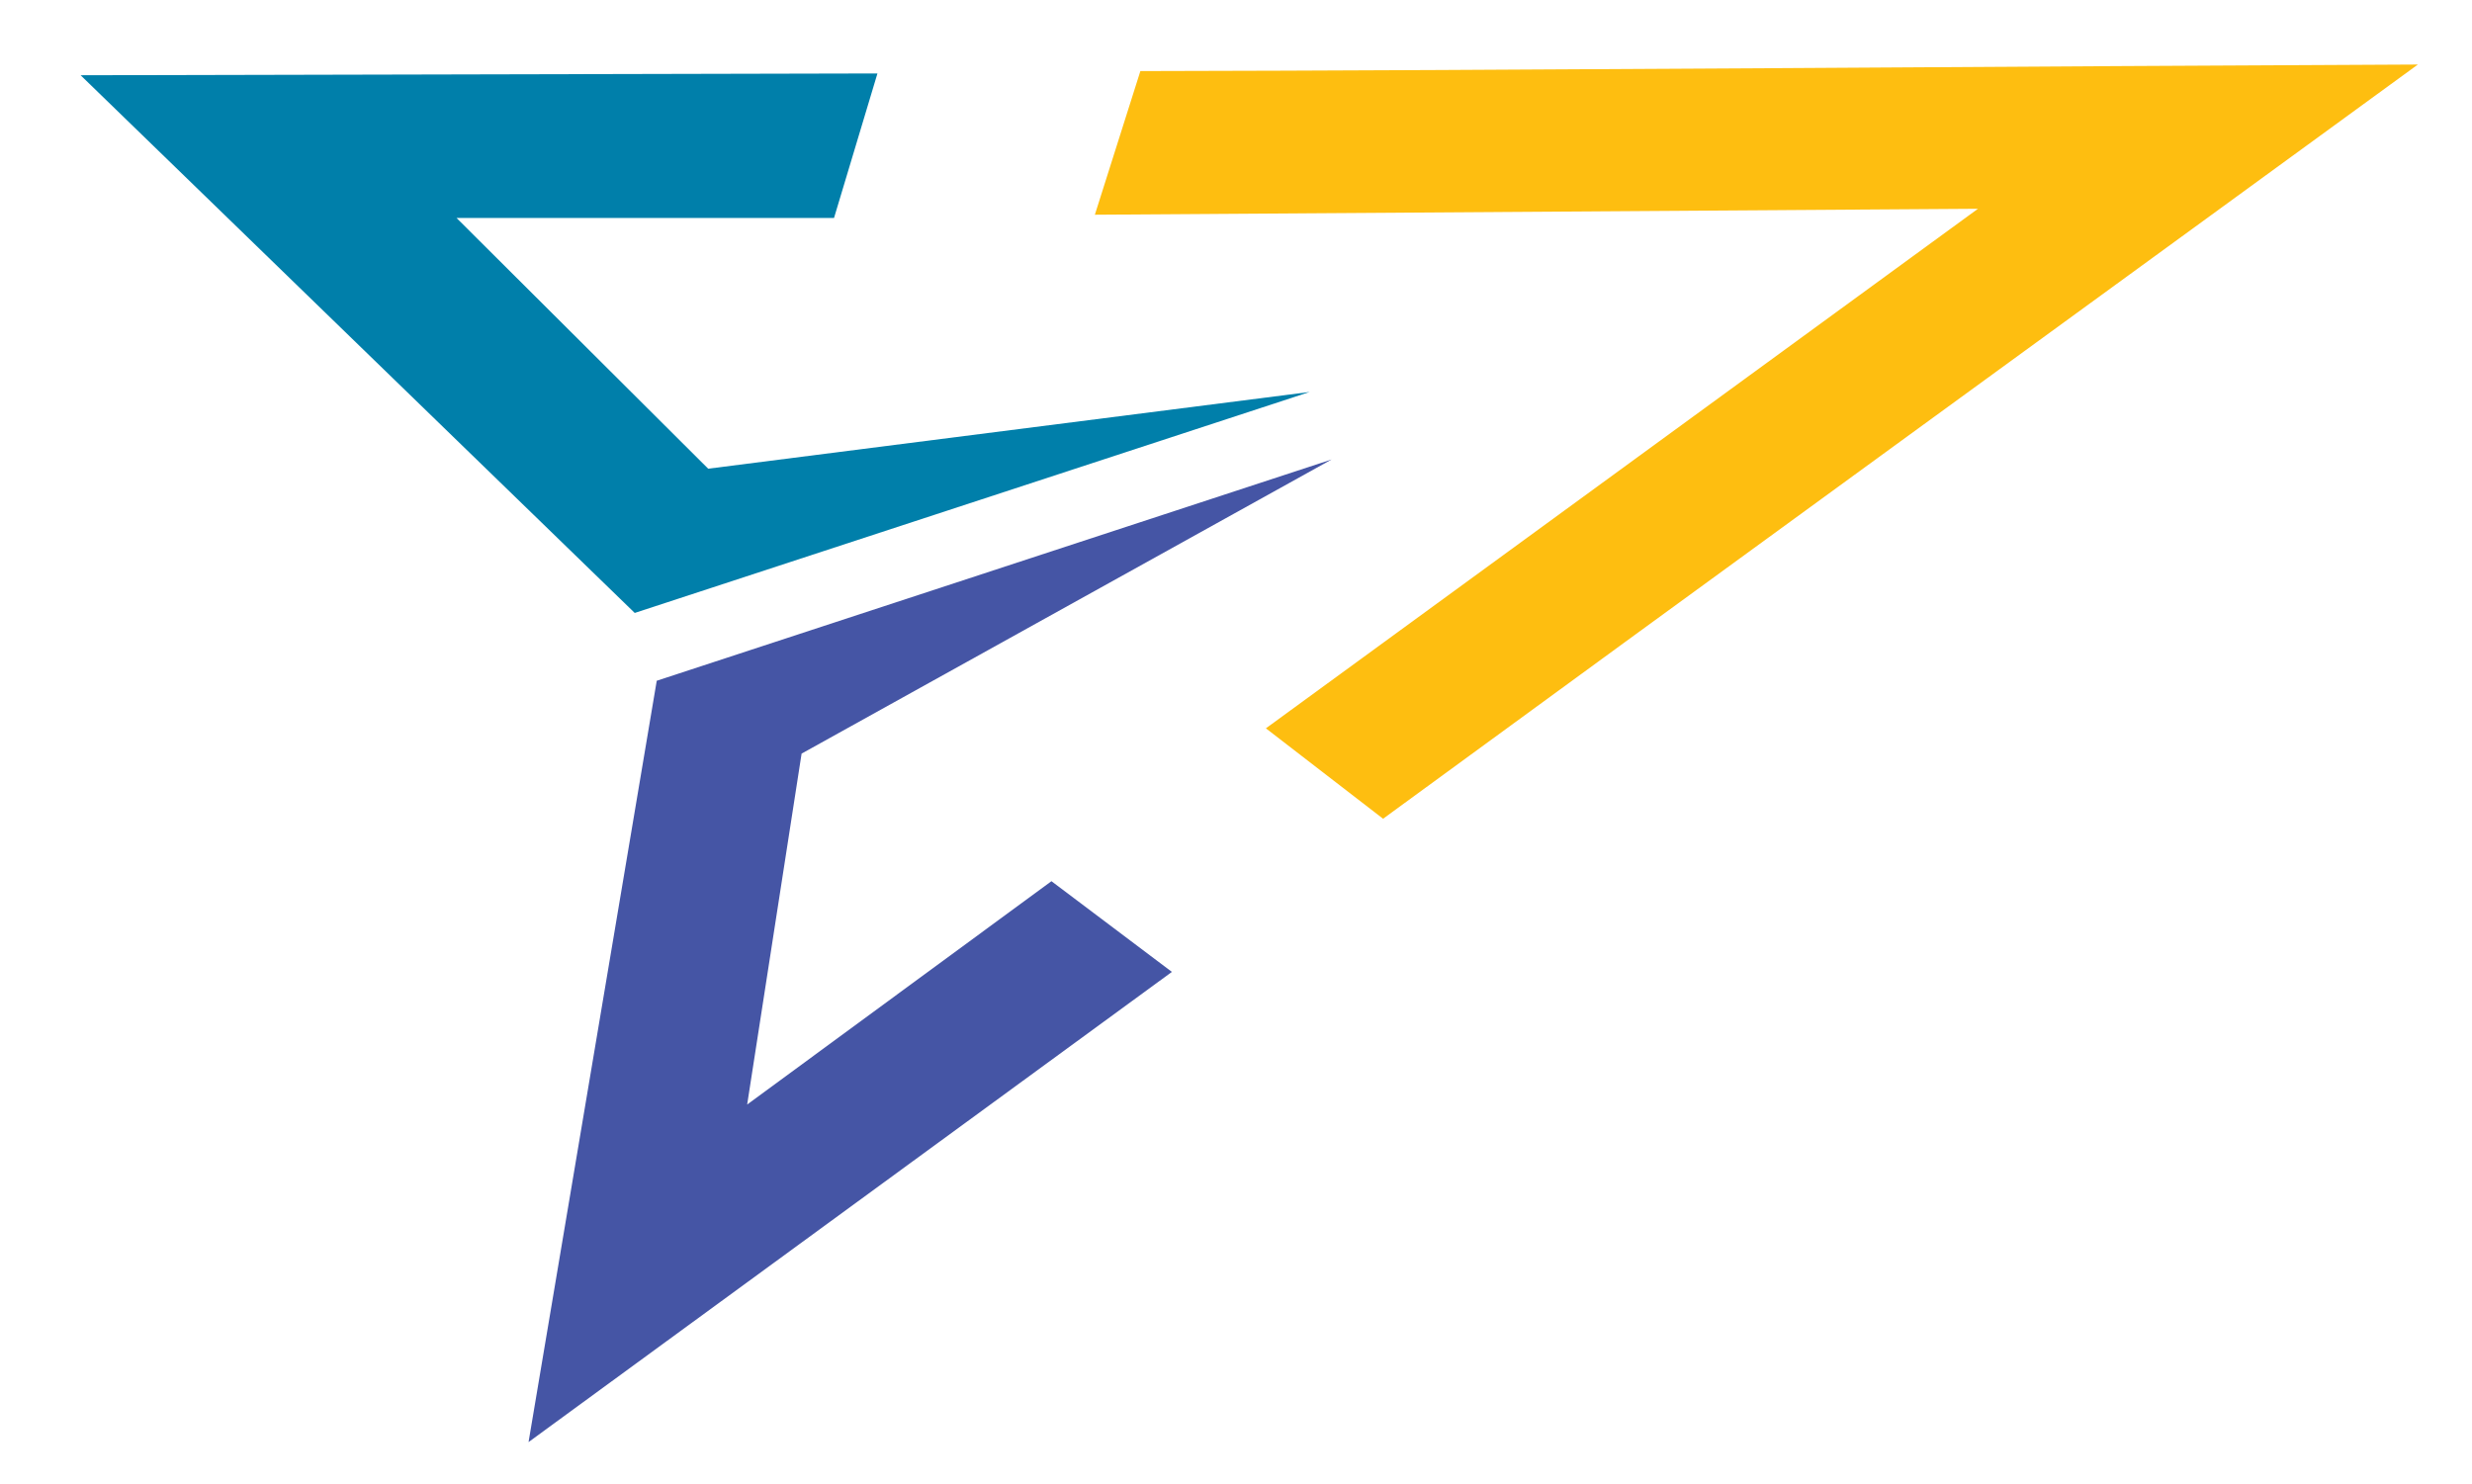
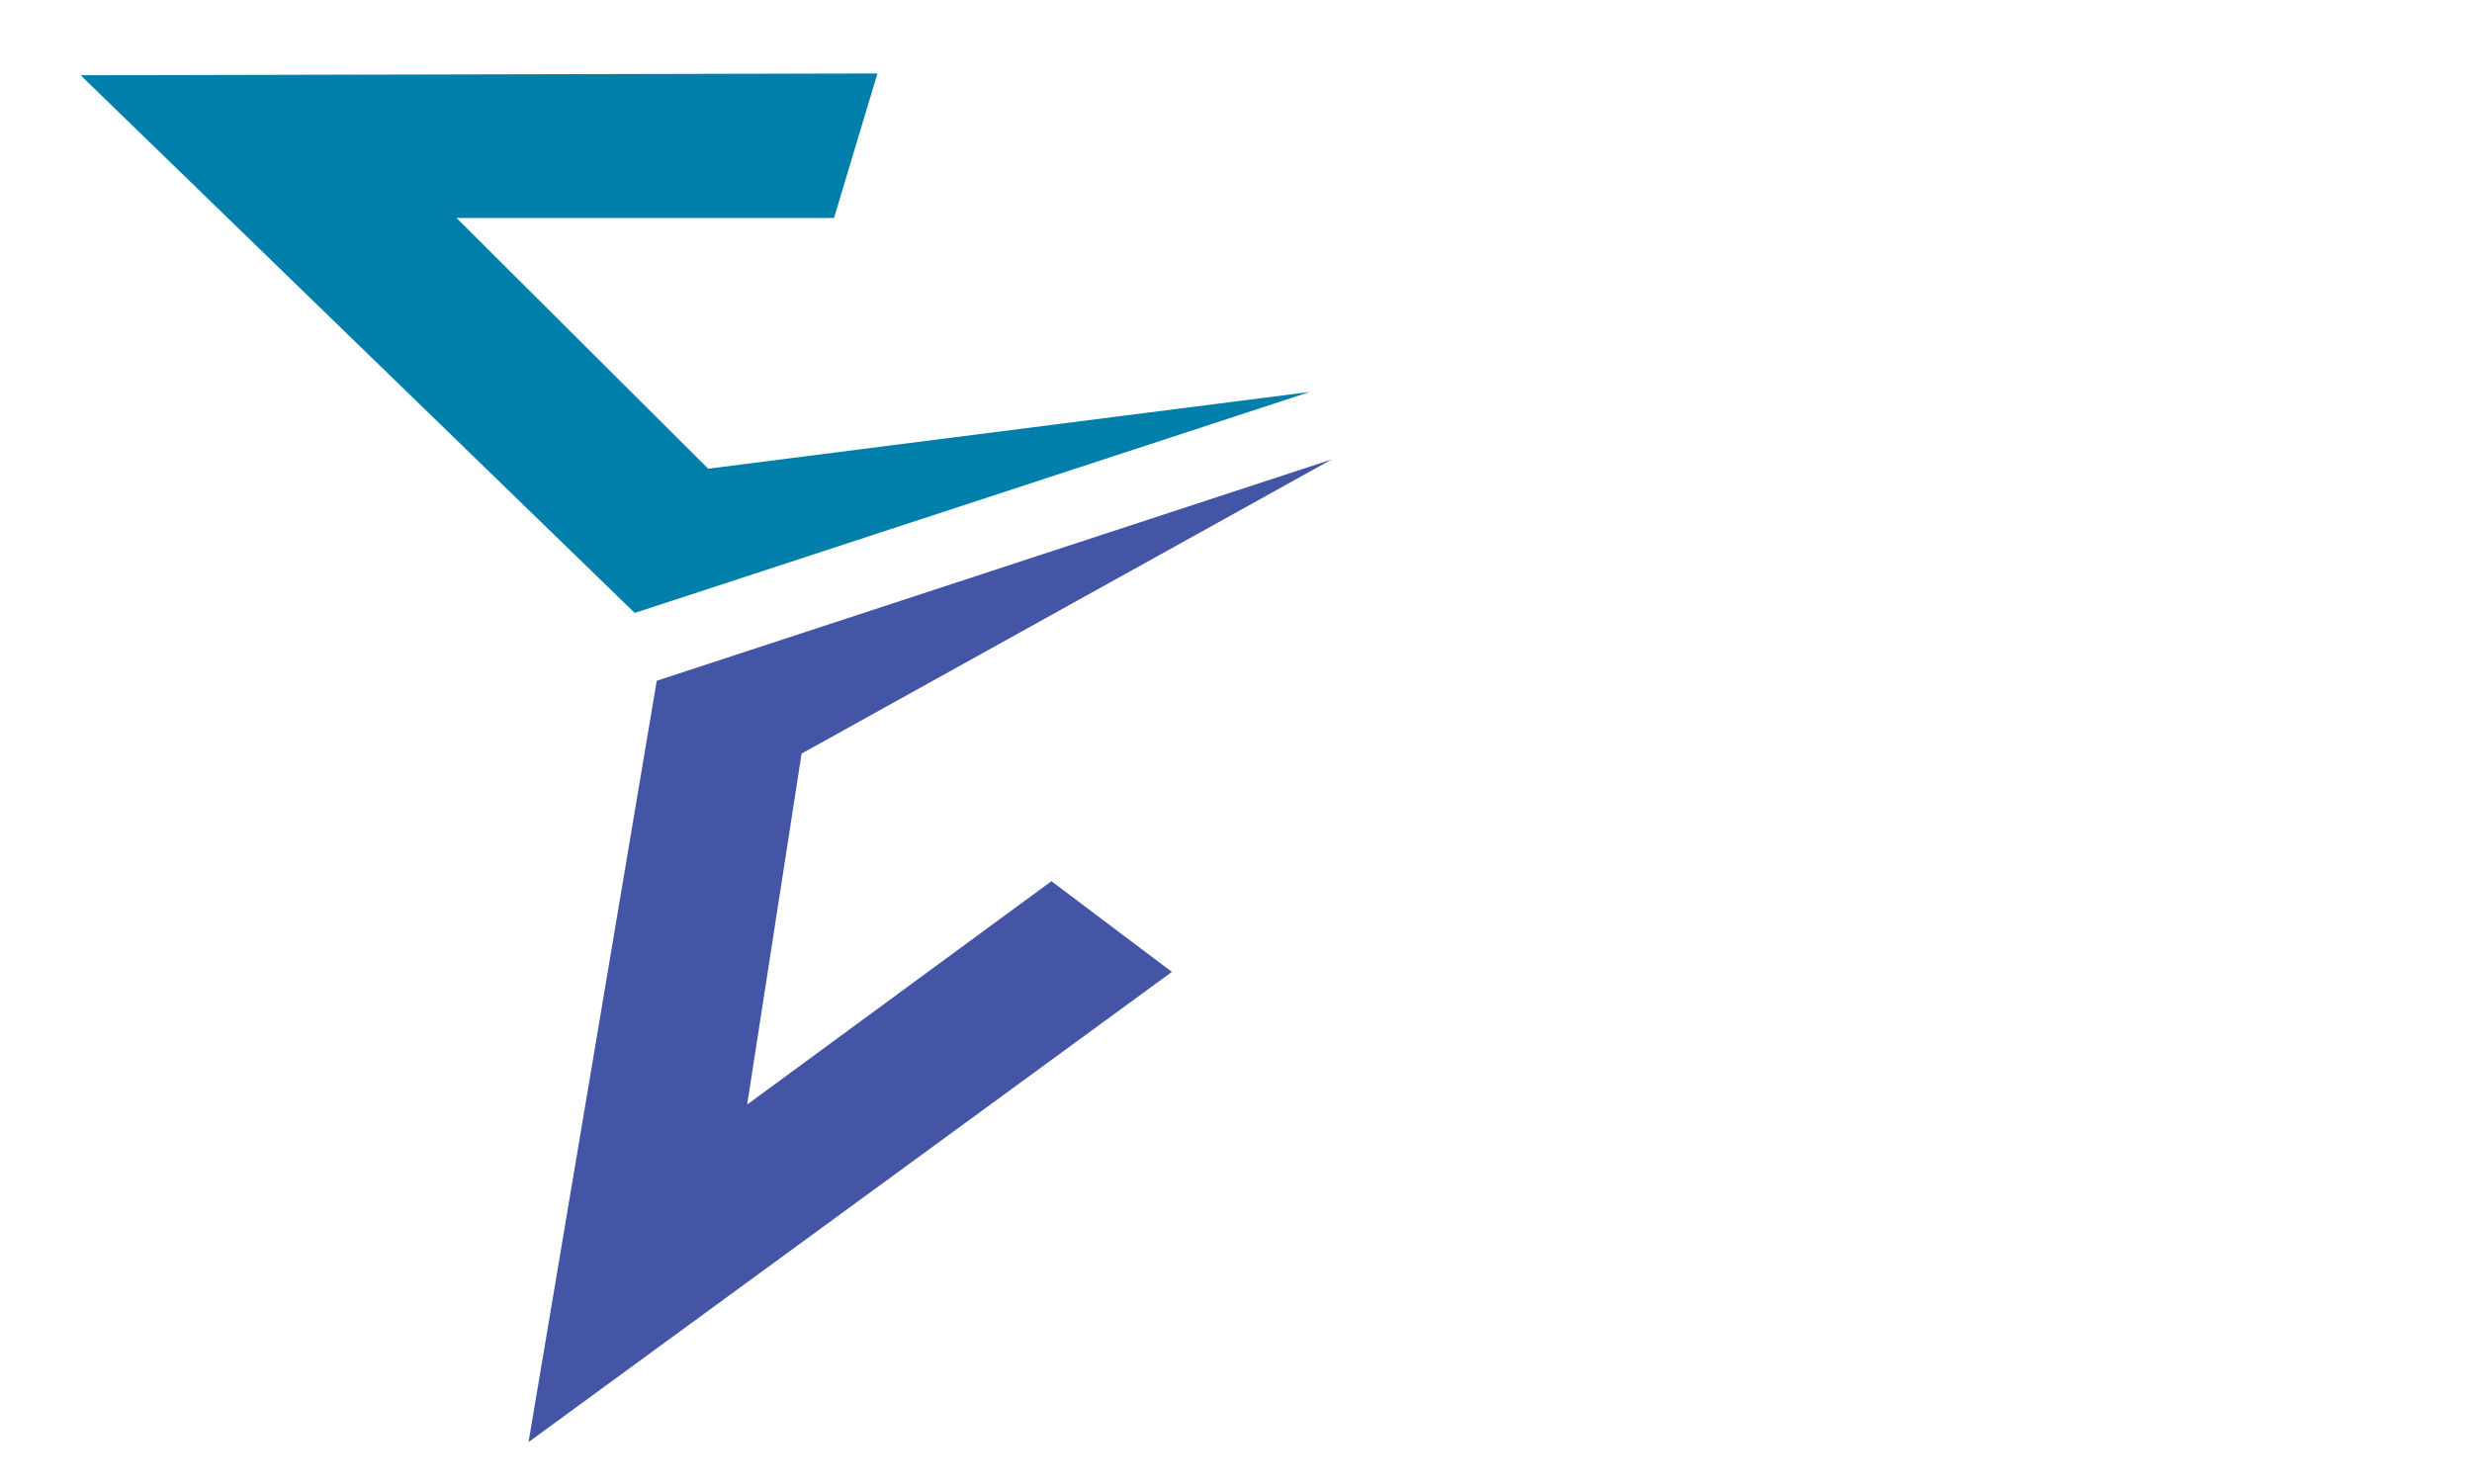
<svg xmlns="http://www.w3.org/2000/svg" version="1.1" id="Layer_1" x="0px" y="0px" width="831.1px" height="499px" viewBox="0 0 831.1 499" style="enable-background:new 0 0 831.1 499;" xml:space="preserve">
  <style type="text/css">
	.st0{fill:#FEBE10;}
	.st1{fill:#007FAA;}
	.st2{fill:#4555A5;}
</style>
-   <path class="st0" d="M812.9,21.7C716.1,92.3,561.6,204.6,465,275.3l-39.4-30.4L665,70.2l-296.9,2l15.3-48.3  C503.3,23.7,693.1,22.2,812.9,21.7" />
  <polygon class="st1" points="280.4,73.3 153.5,73.3 238.1,157.6 440.3,131.8 213.4,206.1 27.1,25.3 295,24.7 " />
  <polygon class="st2" points="353.5,296.3 251.2,371.4 269.5,253.4 447.7,154.5 220.8,228.9 177.7,484.9 394,326.8 " />
</svg>